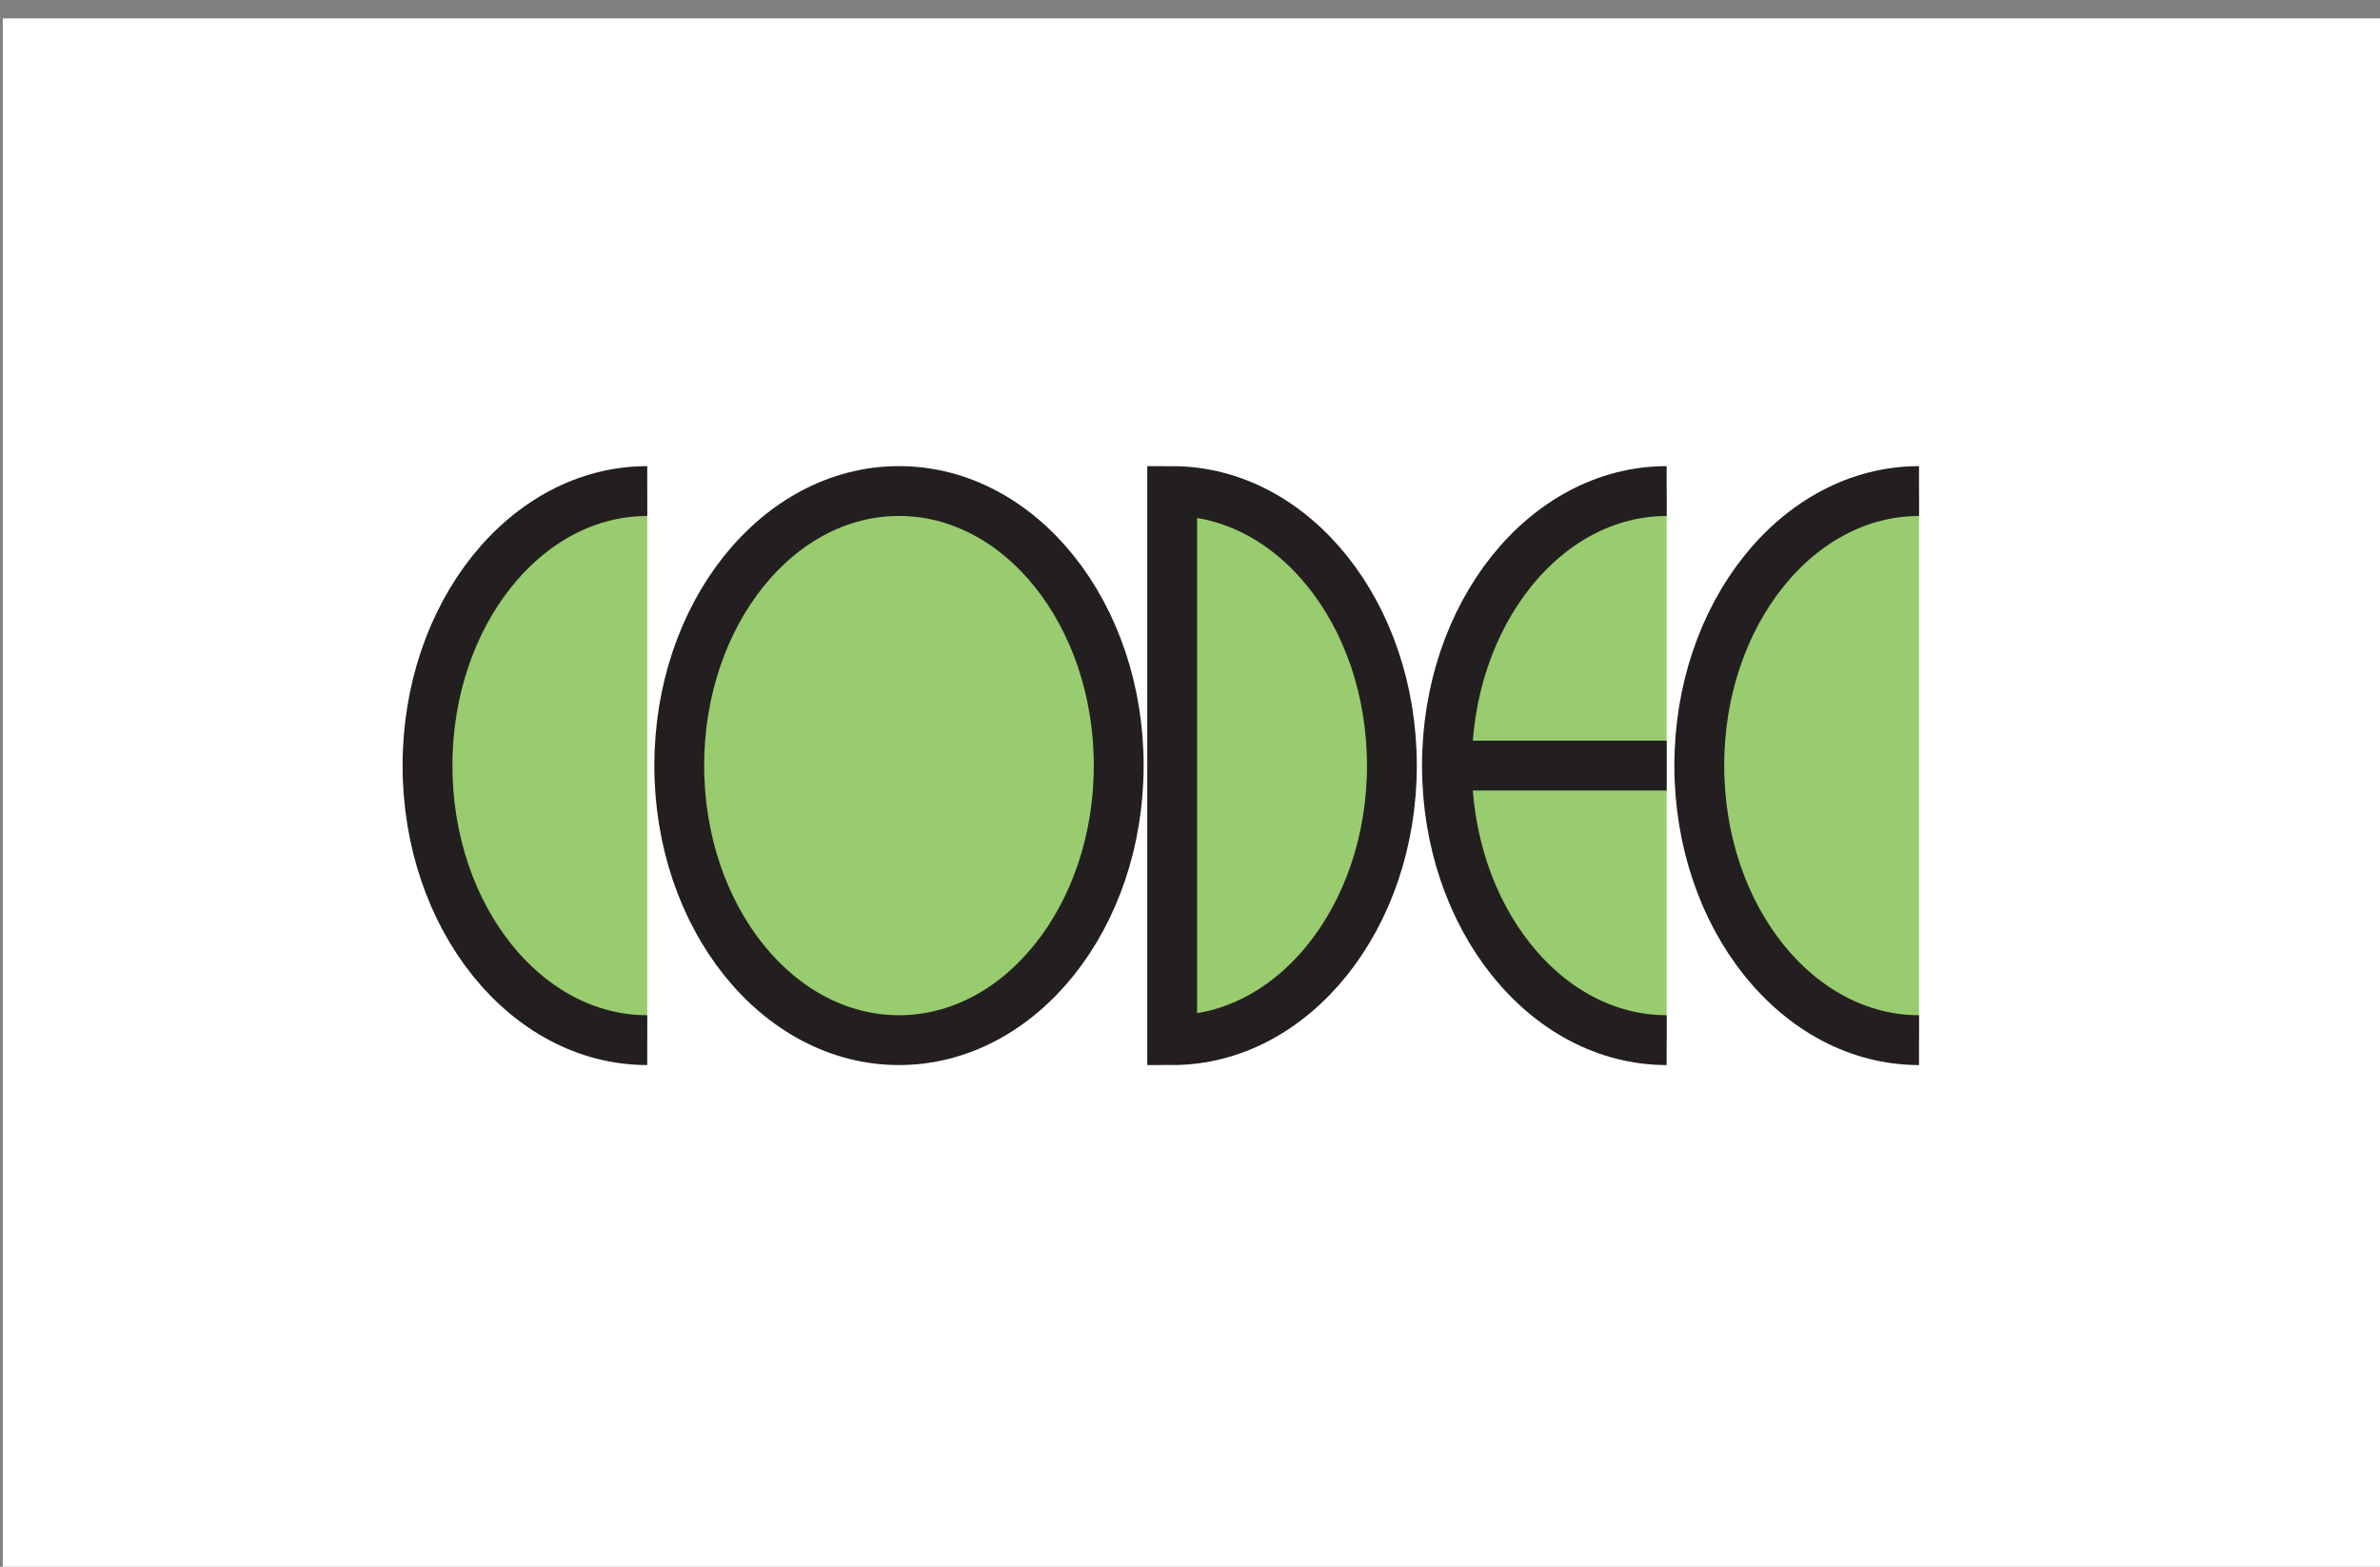
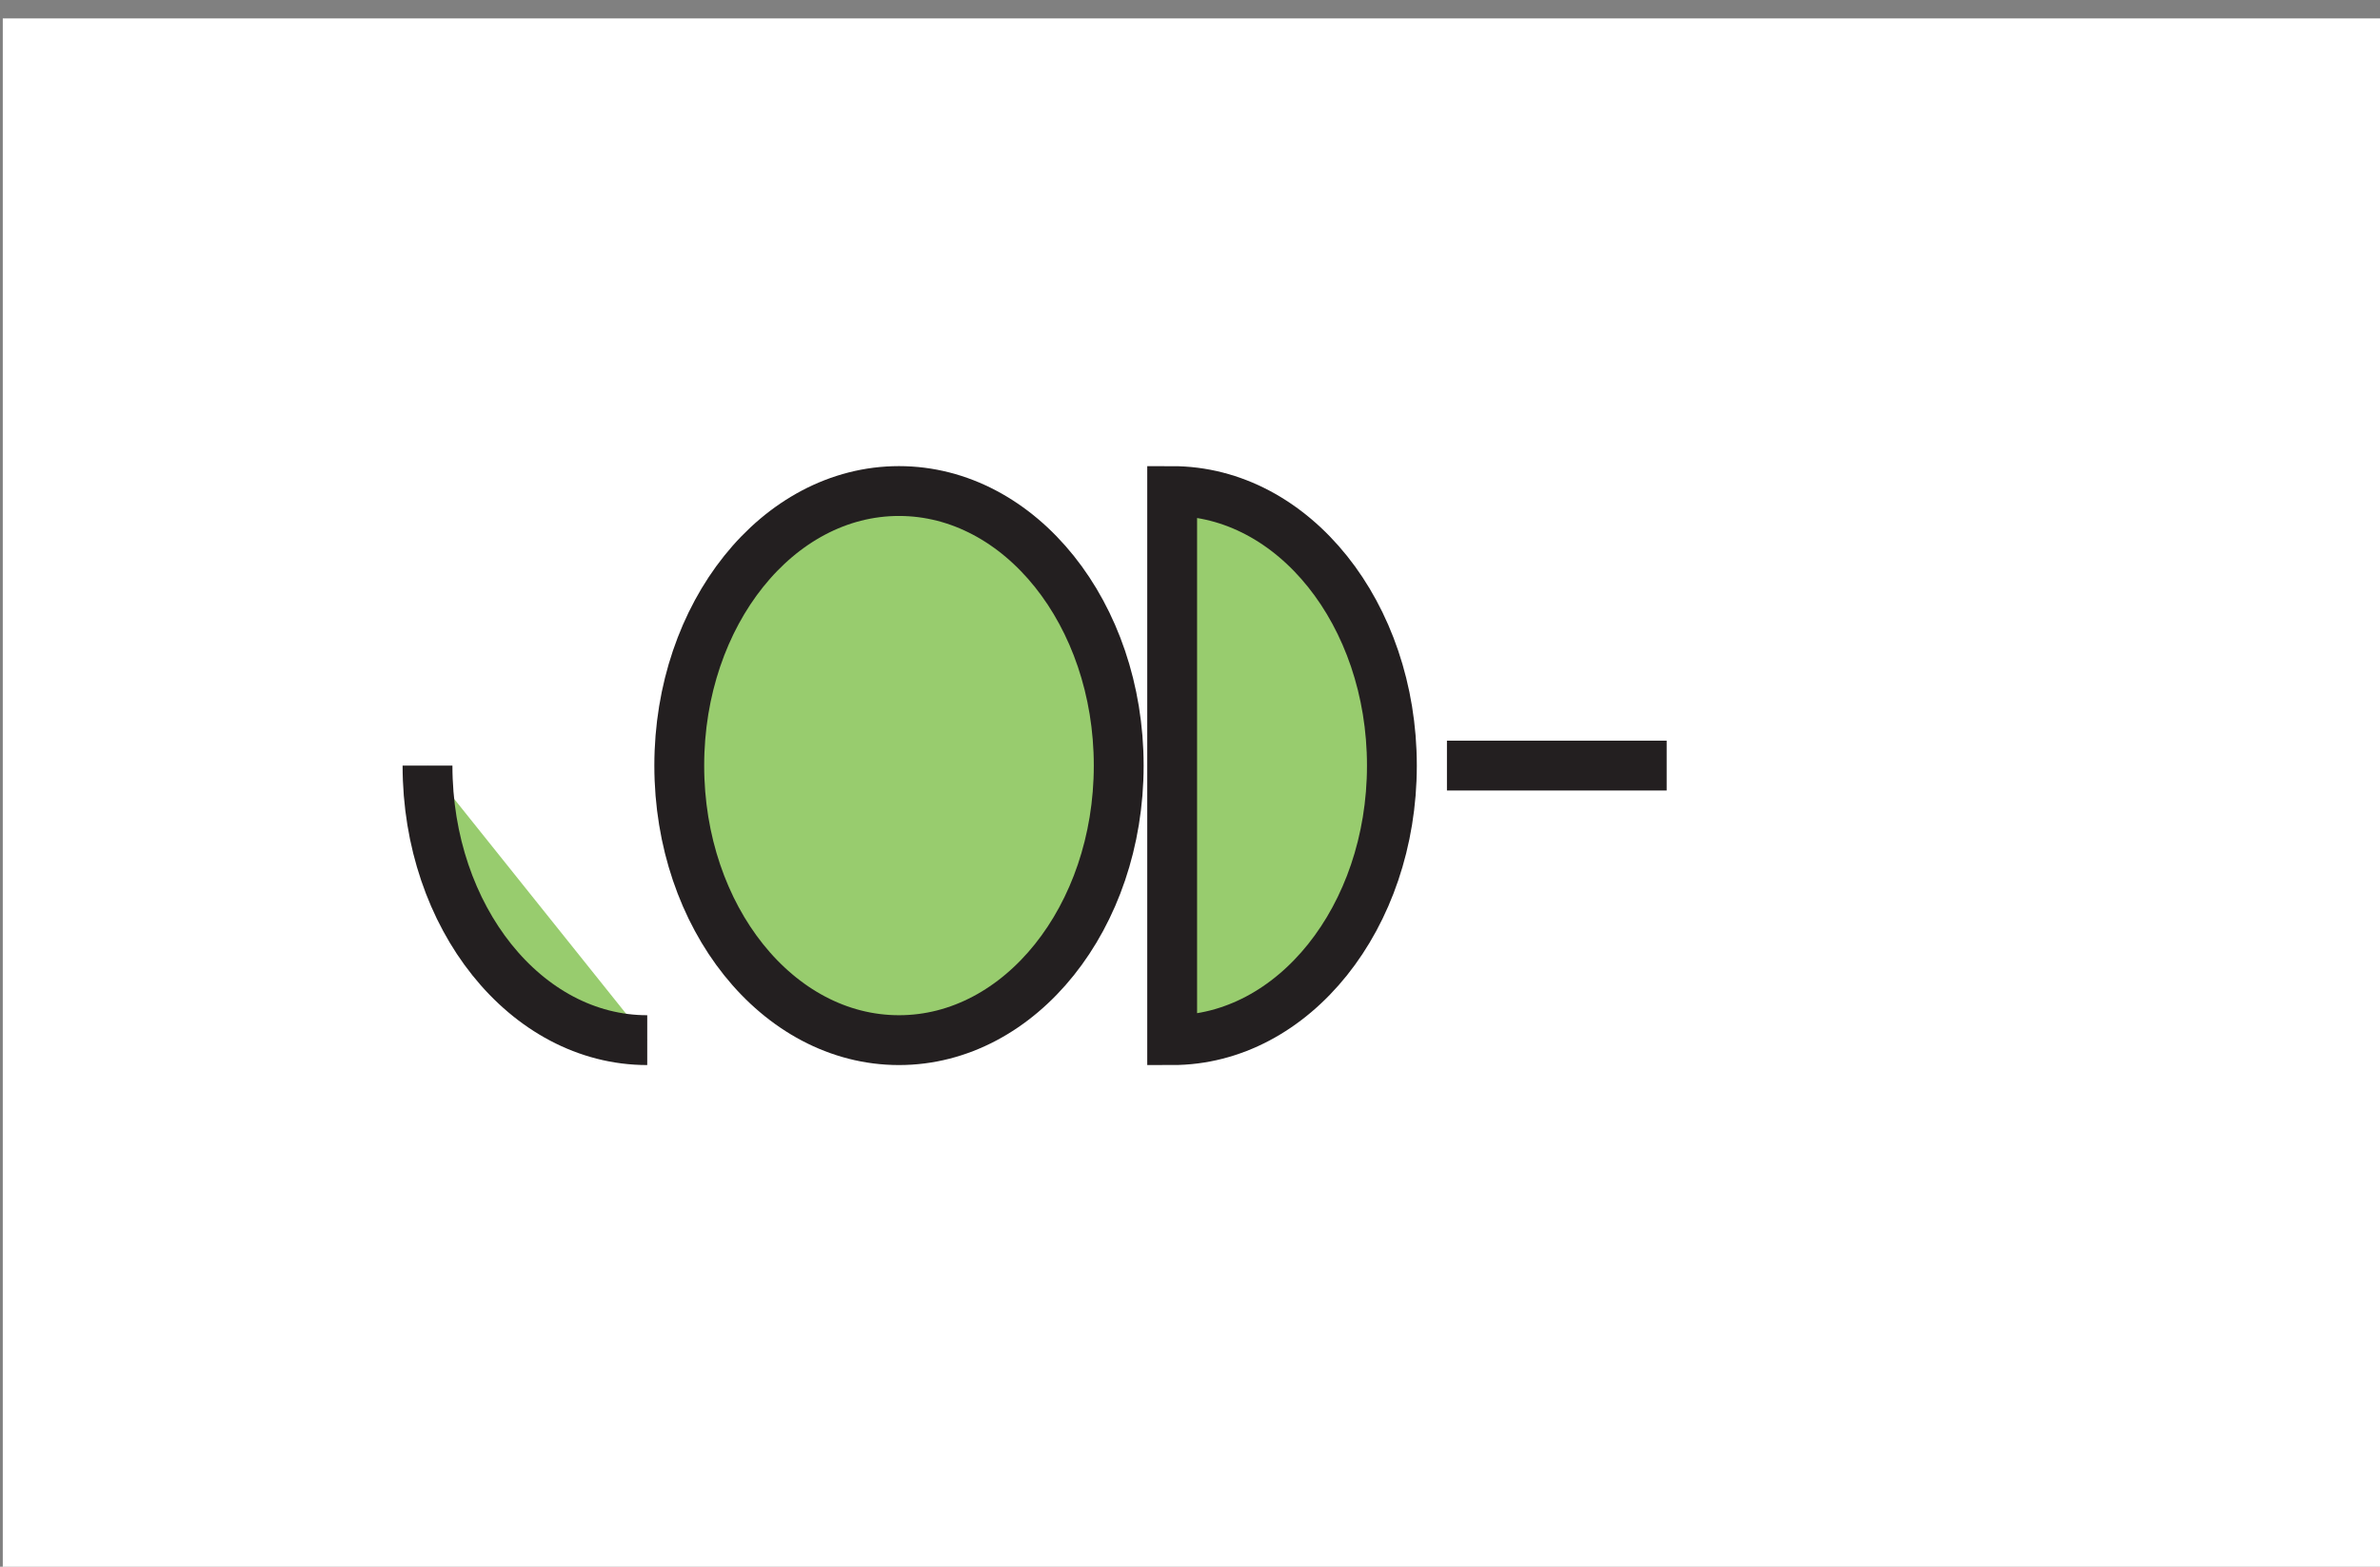
<svg xmlns="http://www.w3.org/2000/svg" xmlns:ns1="http://www.serif.com/" width="100%" height="100%" viewBox="0 0 398 262" version="1.1" xml:space="preserve" style="fill-rule:evenodd;clip-rule:evenodd;stroke-miterlimit:10;">
  <rect x="0" y="0" width="398" height="262" fill="#808080" stroke="none" />
  <g transform="matrix(1,0,0,1,-295.03,-1557.8)">
    <g id="Layer-2" ns1:id="Layer 2" transform="matrix(4.167,0,0,4.167,0,0)">
      <g>
        <g transform="matrix(0.26,0,0,0.171,-11.129,111.485)">
          <rect x="315.547" y="1538.57" width="367.561" height="367.561" style="fill:white;" />
        </g>
        <g>
          <g transform="matrix(1,0,0,1,96.776,393.549)">
-             <path d="M0,22.035C-4.87,22.035 -8.818,17.102 -8.818,11.017C-8.818,4.932 -4.87,0 0,0" style="fill:rgb(152,204,110);fill-rule:nonzero;stroke:rgb(35,31,32);stroke-width:2px;" />
+             <path d="M0,22.035C-4.87,22.035 -8.818,17.102 -8.818,11.017" style="fill:rgb(152,204,110);fill-rule:nonzero;stroke:rgb(35,31,32);stroke-width:2px;" />
          </g>
          <g transform="matrix(0,-1,-1,0,106.879,395.748)">
            <path d="M-8.818,-8.818C-14.903,-8.818 -19.836,-4.87 -19.836,-0C-19.836,4.87 -14.903,8.818 -8.818,8.818C-2.733,8.818 2.2,4.87 2.2,-0C2.2,-4.87 -2.733,-8.818 -8.818,-8.818" style="fill:rgb(152,204,110);fill-rule:nonzero;" />
          </g>
          <g transform="matrix(0,-1,-1,0,106.879,395.748)">
            <ellipse cx="-8.818" cy="0" rx="11.018" ry="8.818" style="fill:none;stroke:rgb(35,31,32);stroke-width:2px;" />
          </g>
          <g transform="matrix(1,0,0,1,117.842,393.549)">
            <path d="M0,22.035C4.87,22.035 8.818,17.102 8.818,11.017C8.818,4.932 4.87,0 0,0L0,22.035Z" style="fill:rgb(152,204,110);fill-rule:nonzero;stroke:rgb(35,31,32);stroke-width:2px;" />
          </g>
          <g transform="matrix(1,0,0,1,137.687,393.549)">
-             <path d="M0,22.035C-4.87,22.035 -8.818,17.102 -8.818,11.017C-8.818,4.932 -4.87,0 0,0" style="fill:rgb(152,204,110);fill-rule:nonzero;stroke:rgb(35,31,32);stroke-width:2px;" />
-           </g>
+             </g>
          <g transform="matrix(1,0,0,1,147.814,393.549)">
-             <path d="M0,22.035C-4.87,22.035 -8.818,17.102 -8.818,11.017C-8.818,4.932 -4.87,0 0,0" style="fill:rgb(152,204,110);fill-rule:nonzero;stroke:rgb(35,31,32);stroke-width:2px;" />
-           </g>
+             </g>
          <g transform="matrix(1,0,0,1,128.869,404.566)">
            <path d="M0,0L8.818,0" style="fill:none;fill-rule:nonzero;stroke:rgb(35,31,32);stroke-width:2px;" />
          </g>
        </g>
      </g>
    </g>
  </g>
</svg>